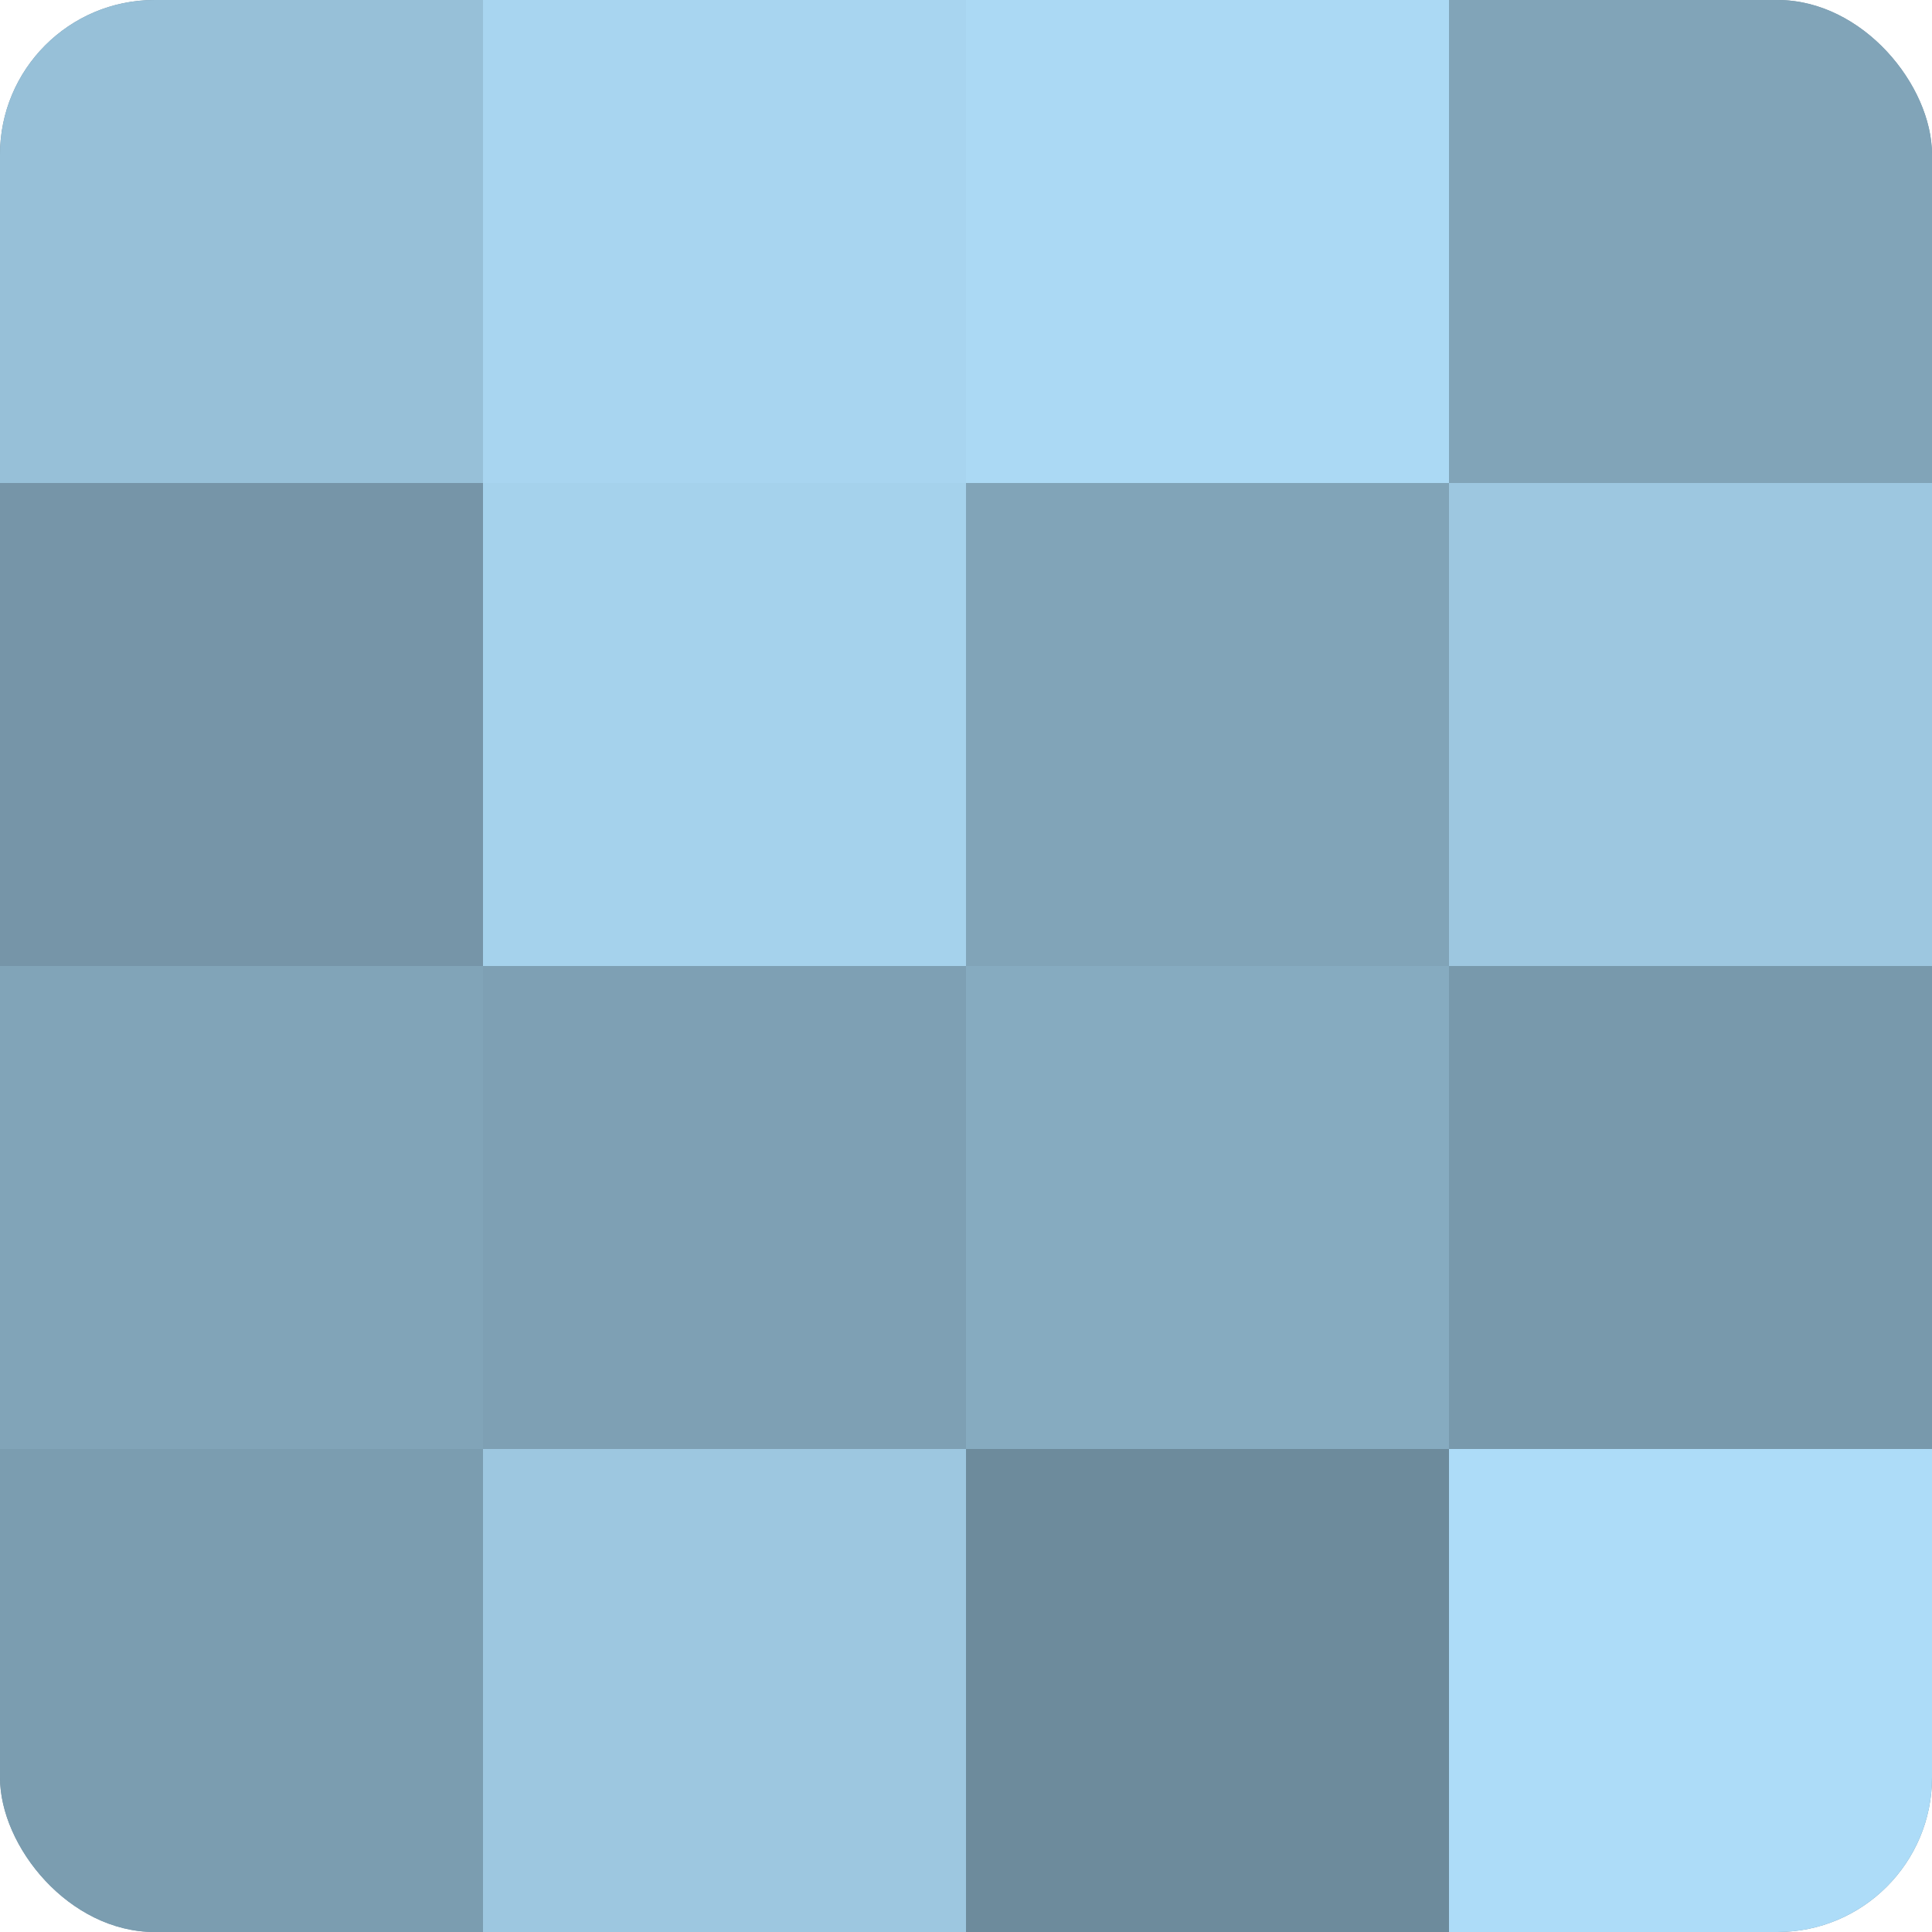
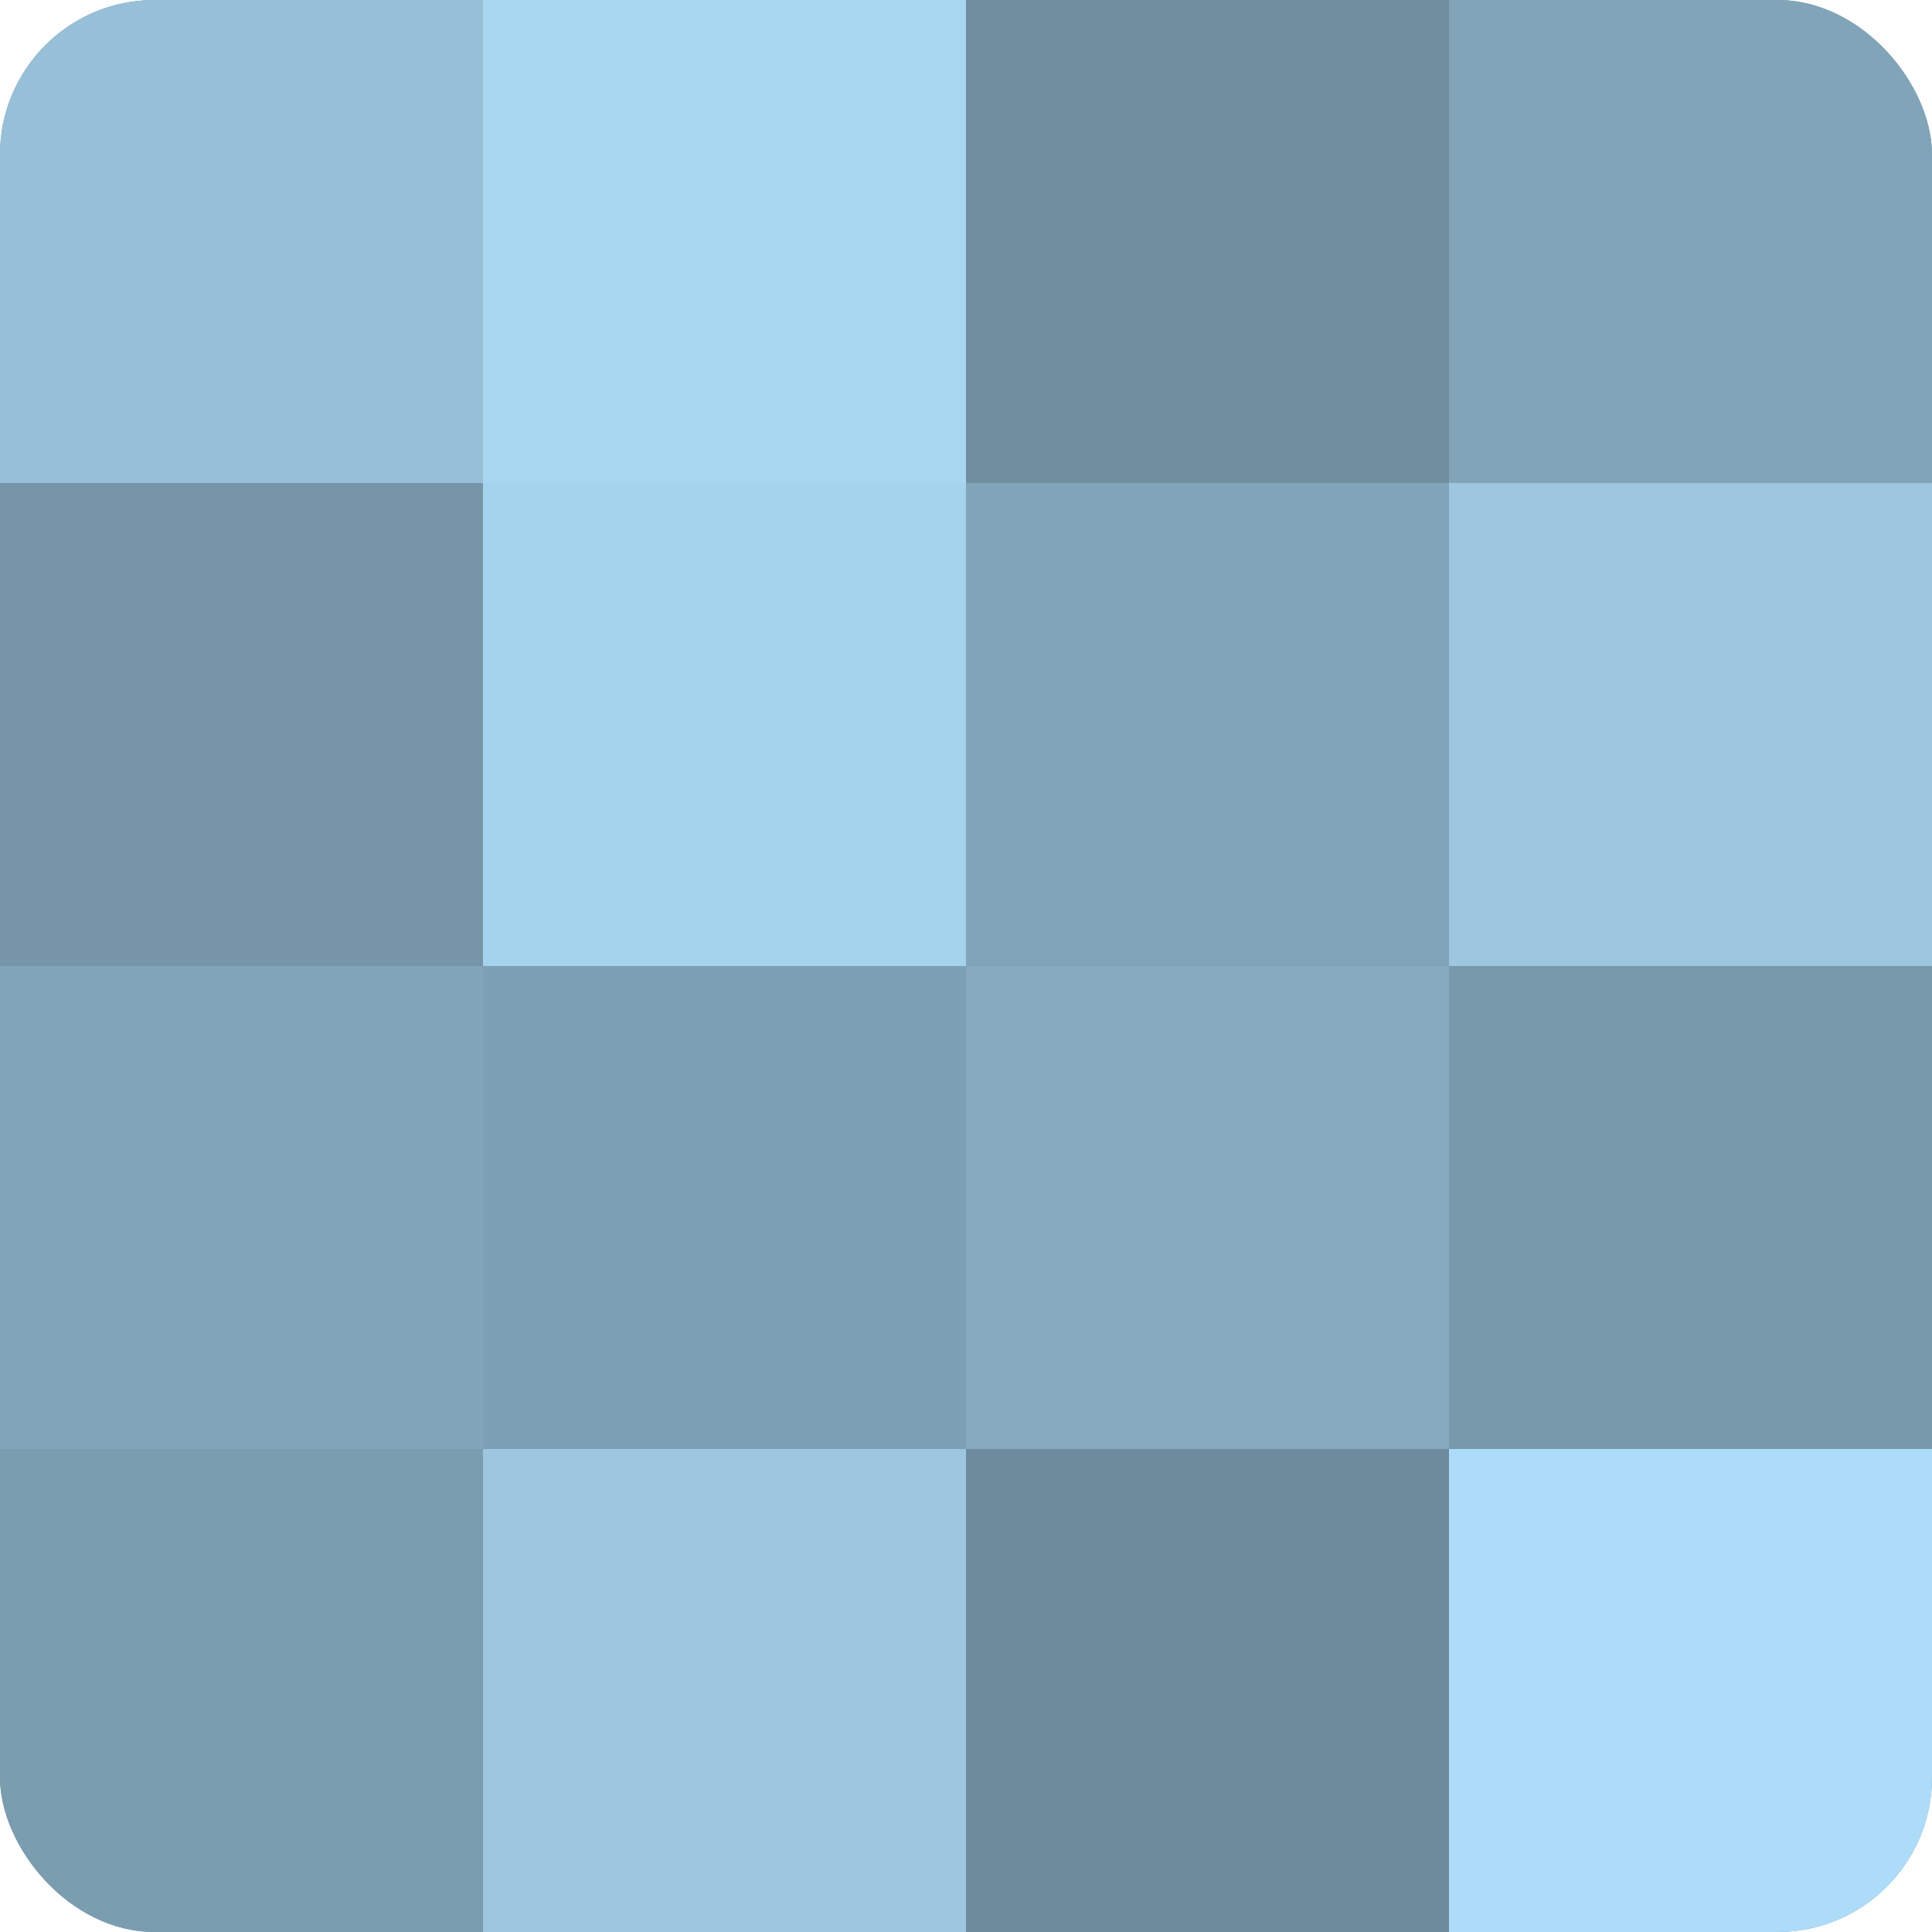
<svg xmlns="http://www.w3.org/2000/svg" width="80" height="80" viewBox="0 0 100 100" preserveAspectRatio="xMidYMid meet">
  <defs>
    <clipPath id="c" width="100" height="100">
      <rect width="100" height="100" rx="8" ry="8" />
    </clipPath>
  </defs>
  <g clip-path="url(#c)">
    <rect width="100" height="100" fill="#708ea0" />
    <rect width="25" height="25" fill="#97c0d8" />
    <rect y="25" width="25" height="25" fill="#7695a8" />
    <rect y="50" width="25" height="25" fill="#81a4b8" />
    <rect y="75" width="25" height="25" fill="#7b9db0" />
    <rect x="25" width="25" height="25" fill="#a8d5f0" />
    <rect x="25" y="25" width="25" height="25" fill="#a5d2ec" />
    <rect x="25" y="50" width="25" height="25" fill="#7ea0b4" />
    <rect x="25" y="75" width="25" height="25" fill="#9dc7e0" />
-     <rect x="50" width="25" height="25" fill="#abd9f4" />
    <rect x="50" y="25" width="25" height="25" fill="#81a4b8" />
    <rect x="50" y="50" width="25" height="25" fill="#86abc0" />
    <rect x="50" y="75" width="25" height="25" fill="#6d8b9c" />
    <rect x="75" width="25" height="25" fill="#81a4b8" />
    <rect x="75" y="25" width="25" height="25" fill="#9dc7e0" />
    <rect x="75" y="50" width="25" height="25" fill="#7899ac" />
    <rect x="75" y="75" width="25" height="25" fill="#addcf8" />
  </g>
</svg>